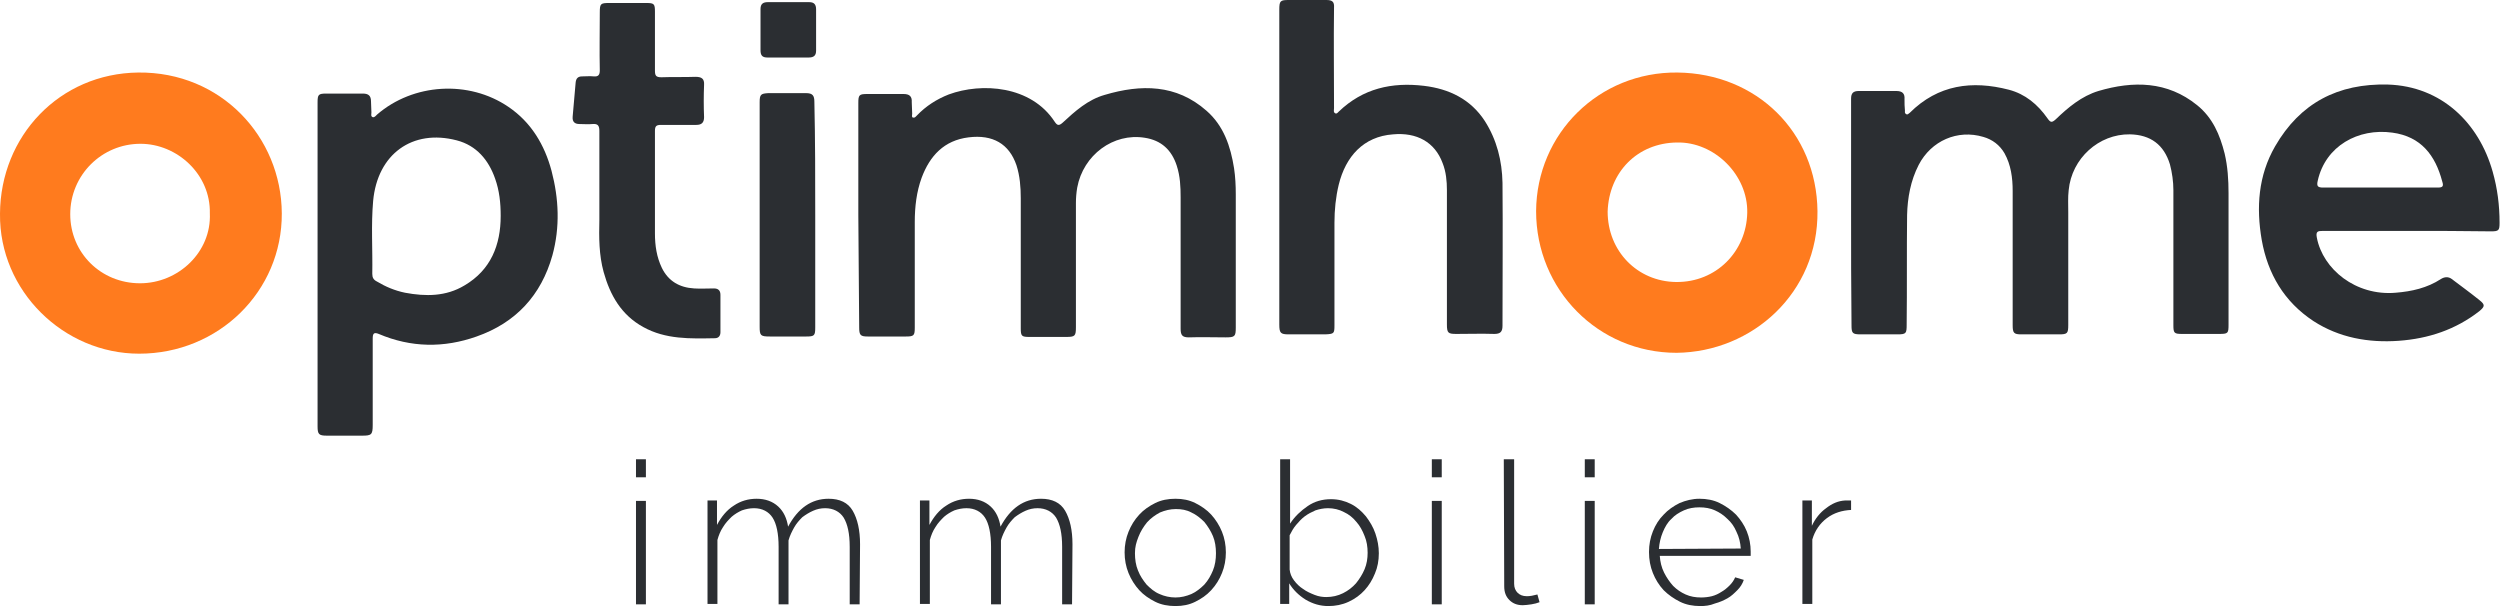
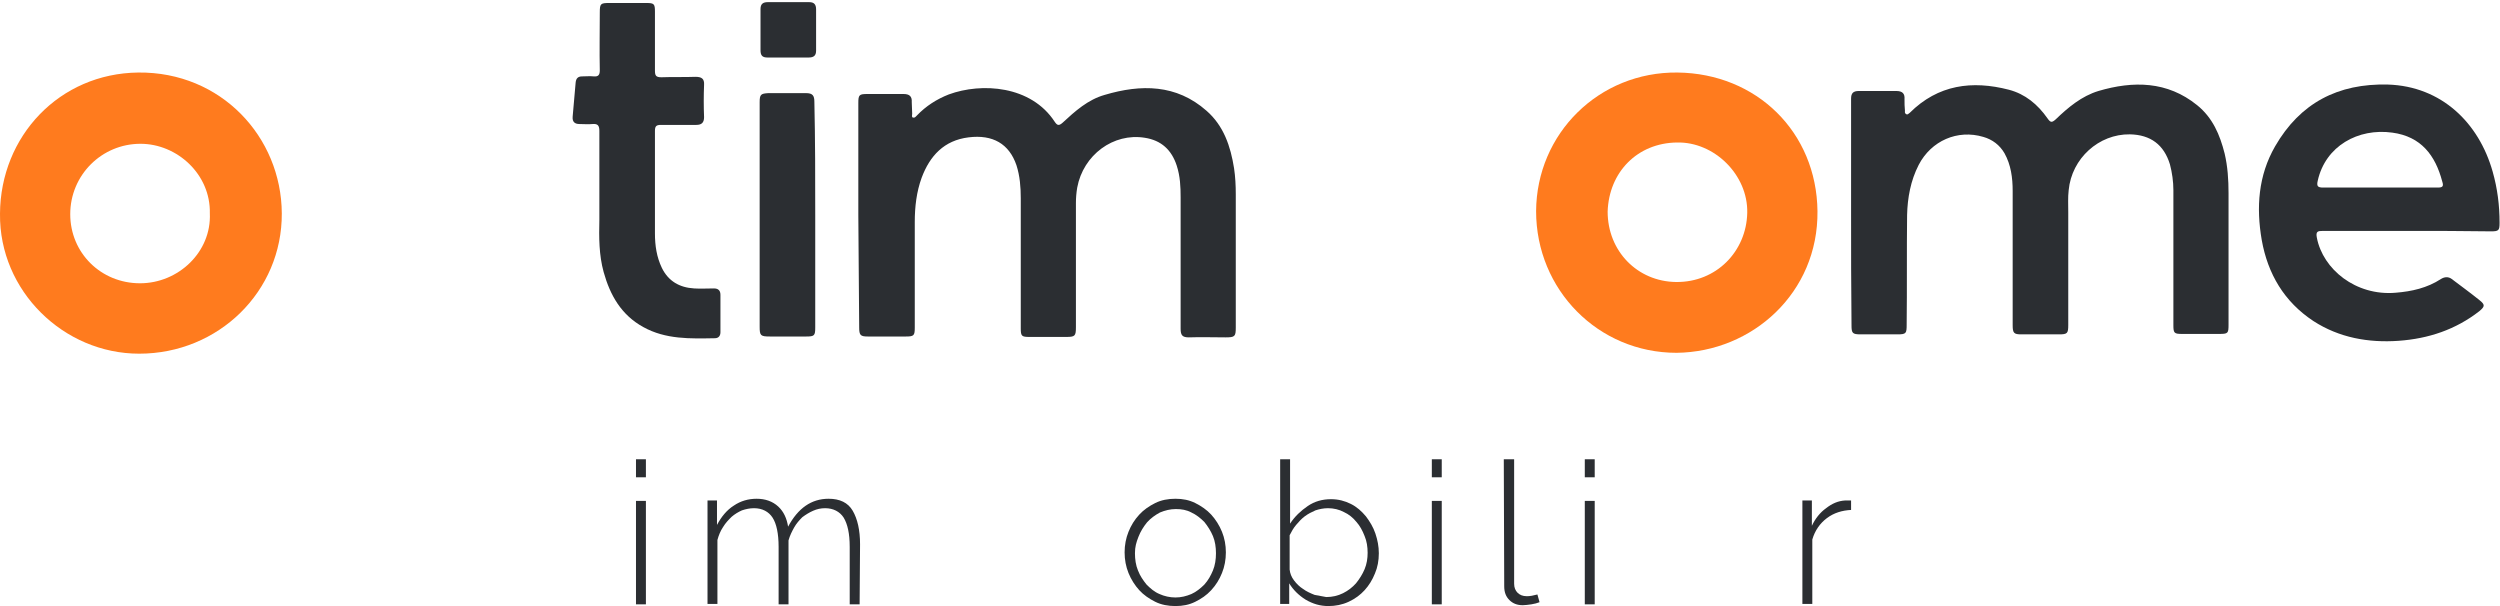
<svg xmlns="http://www.w3.org/2000/svg" width="231" height="56" viewBox="0 0 231 56" fill="none">
  <g clip-path="url(#clip0_3553_3482)">
    <path d="M171.04 19.631C171.04 16.141 171.04 12.651 171.04 9.121C171.04 8.606 171.239 8.408 171.757 8.408C172.912 8.408 174.066 8.408 175.221 8.408C175.778 8.408 176.017 8.646 175.977 9.161C175.977 9.518 175.977 9.875 176.017 10.232C176.017 10.351 175.977 10.47 176.137 10.549C176.256 10.629 176.336 10.509 176.455 10.43C179.083 7.813 182.228 7.416 185.612 8.289C187.125 8.685 188.28 9.637 189.195 10.946C189.474 11.342 189.594 11.342 189.952 11.025C191.107 9.915 192.341 8.883 193.893 8.408C197.118 7.456 200.264 7.495 203.011 9.716C204.444 10.867 205.121 12.453 205.559 14.198C205.838 15.388 205.917 16.617 205.917 17.847C205.917 21.892 205.917 25.937 205.917 29.983C205.917 30.816 205.877 30.855 205.002 30.855C203.887 30.855 202.732 30.855 201.617 30.855C200.901 30.855 200.821 30.776 200.821 30.062C200.821 25.898 200.821 21.733 200.821 17.569C200.821 16.776 200.702 15.943 200.503 15.189C199.945 13.365 198.711 12.453 196.8 12.413C193.933 12.374 191.425 14.634 191.146 17.569C191.067 18.243 191.107 18.918 191.107 19.631C191.107 23.082 191.107 26.532 191.107 30.022C191.107 30.816 191.027 30.895 190.231 30.895C189.076 30.895 187.921 30.895 186.767 30.895C186.09 30.895 185.971 30.776 185.971 30.062C185.971 25.937 185.971 21.773 185.971 17.648C185.971 16.419 185.811 15.229 185.214 14.158C184.776 13.405 184.099 12.889 183.263 12.651C180.874 11.937 178.446 13.008 177.291 15.229C176.535 16.697 176.256 18.283 176.216 19.869C176.176 23.24 176.216 26.611 176.176 29.983C176.176 30.816 176.137 30.895 175.3 30.895C174.186 30.895 173.031 30.895 171.916 30.895C171.16 30.895 171.08 30.776 171.08 30.062C171.04 26.572 171.04 23.082 171.04 19.631Z" fill="#2B2E32" />
    <path d="M154.916 32.6C147.67 32.6 141.936 26.77 141.936 19.513C141.976 12.334 147.749 6.623 154.995 6.702C162.321 6.782 167.855 12.215 167.935 19.513C168.014 27.048 161.923 32.521 154.916 32.6ZM148.546 19.552C148.546 23.201 151.293 26.017 154.876 26.057C158.579 26.096 161.366 23.241 161.445 19.671C161.525 16.142 158.38 13.088 154.956 13.167C151.293 13.207 148.665 15.904 148.546 19.552Z" fill="#FF7B1E" />
-     <path d="M118.207 15.388V0.912C118.207 0.079 118.287 0 119.083 0C120.238 0 121.392 0 122.547 0C123.104 0 123.304 0.159 123.264 0.714C123.224 3.807 123.264 6.901 123.264 9.994C123.264 10.153 123.184 10.391 123.383 10.47C123.503 10.55 123.622 10.391 123.702 10.312C125.931 8.17 128.599 7.575 131.585 7.932C133.894 8.21 135.885 9.161 137.199 11.184C138.313 12.929 138.791 14.873 138.831 16.895C138.871 21.297 138.831 25.7 138.831 30.102C138.831 30.657 138.632 30.855 138.074 30.855C136.92 30.816 135.725 30.855 134.571 30.855C133.814 30.855 133.695 30.776 133.695 29.983C133.695 25.858 133.695 21.694 133.695 17.569C133.695 16.736 133.615 15.864 133.297 15.071C132.58 13.127 130.908 12.215 128.718 12.414C125.971 12.612 124.339 14.476 123.702 17.054C123.423 18.204 123.304 19.394 123.304 20.584C123.304 23.756 123.304 26.89 123.304 30.062C123.304 30.816 123.264 30.855 122.467 30.895C121.353 30.895 120.198 30.895 119.083 30.895C118.327 30.895 118.207 30.776 118.207 29.983C118.207 28.476 118.207 27.009 118.207 25.501C118.207 22.13 118.207 18.759 118.207 15.388Z" fill="#2B2E32" />
    <path d="M222.4 21.337C219.812 21.337 217.224 21.337 214.636 21.337C214.159 21.337 213.96 21.377 214.079 21.972C214.636 24.867 217.662 27.366 221.365 27.048C222.838 26.929 224.271 26.612 225.545 25.779C225.864 25.581 226.222 25.541 226.541 25.779C227.377 26.414 228.253 27.048 229.089 27.722C229.646 28.159 229.607 28.317 229.089 28.754C226.899 30.459 224.391 31.292 221.644 31.49C218.857 31.688 216.149 31.212 213.761 29.666C211.053 27.881 209.54 25.303 208.983 22.17C208.465 19.156 208.664 16.221 210.217 13.524C212.526 9.518 216.03 7.694 220.648 7.813C225.585 7.972 229.049 11.343 230.323 15.864C230.761 17.411 230.96 18.958 230.96 20.584C230.96 21.297 230.881 21.377 230.164 21.377C227.616 21.337 224.988 21.337 222.4 21.337ZM219.892 17.331C221.684 17.331 223.435 17.331 225.227 17.331C225.665 17.331 225.824 17.252 225.665 16.776C225.028 14.357 223.714 12.612 221.047 12.255C217.901 11.819 214.875 13.485 214.159 16.697C214.039 17.212 214.159 17.331 214.676 17.331C216.348 17.331 218.1 17.331 219.892 17.331Z" fill="#2B2E32" />
    <path d="M79.309 19.87C79.309 16.419 79.309 12.969 79.309 9.518C79.309 8.765 79.389 8.686 80.145 8.686C81.26 8.686 82.375 8.686 83.49 8.686C84.007 8.686 84.286 8.884 84.246 9.439C84.246 9.796 84.286 10.153 84.286 10.51C84.286 10.629 84.206 10.827 84.366 10.867C84.525 10.907 84.605 10.788 84.724 10.669C85.56 9.796 86.555 9.162 87.67 8.725C90.696 7.615 95.275 7.892 97.464 11.264C97.703 11.62 97.862 11.62 98.181 11.343C99.336 10.272 100.53 9.201 102.083 8.765C105.427 7.773 108.692 7.773 111.479 10.232C113.071 11.62 113.708 13.524 114.027 15.547C114.146 16.34 114.186 17.133 114.186 17.966C114.186 22.051 114.186 26.176 114.186 30.261C114.186 31.093 114.107 31.173 113.231 31.173C112.116 31.173 110.961 31.133 109.846 31.173C109.249 31.173 109.09 30.974 109.09 30.38C109.09 26.334 109.09 22.289 109.09 18.244C109.09 17.252 109.05 16.3 108.732 15.309C108.254 13.841 107.298 12.969 105.785 12.731C102.879 12.255 100.092 14.317 99.535 17.331C99.455 17.807 99.415 18.283 99.415 18.759C99.415 22.567 99.415 26.414 99.415 30.221C99.415 31.054 99.336 31.133 98.499 31.133H95.115C94.399 31.133 94.319 31.054 94.319 30.34C94.319 26.334 94.319 22.329 94.319 18.323C94.319 17.292 94.239 16.261 93.921 15.269C93.244 13.286 91.731 12.414 89.502 12.691C87.232 12.969 85.918 14.397 85.162 16.419C84.684 17.728 84.525 19.116 84.525 20.504C84.525 23.756 84.525 27.009 84.525 30.261C84.525 31.014 84.445 31.093 83.689 31.093C82.534 31.093 81.34 31.093 80.185 31.093C79.508 31.093 79.389 30.974 79.389 30.261C79.349 26.81 79.349 23.36 79.309 19.87Z" fill="#2B2E32" />
    <path d="M-6.21151e-06 19.751C0.04 12.572 5.494 6.782 12.78 6.702C20.424 6.623 25.998 12.651 26.038 19.711C26.078 26.929 20.186 32.68 12.86 32.68C5.892 32.68 -0.08 26.889 -6.21151e-06 19.751ZM19.389 19.711C19.469 16.102 16.363 13.286 12.979 13.286C9.396 13.286 6.49 16.181 6.49 19.79C6.49 23.36 9.316 26.175 12.94 26.175C16.483 26.175 19.549 23.28 19.389 19.711Z" fill="#FF7B1E" />
-     <path d="M29.343 24.391V9.479C29.343 8.725 29.422 8.646 30.179 8.646C31.294 8.646 32.408 8.646 33.523 8.646C34.041 8.646 34.28 8.844 34.28 9.36C34.28 9.717 34.319 10.034 34.319 10.391C34.319 10.55 34.24 10.748 34.439 10.827C34.598 10.867 34.718 10.708 34.837 10.589C38.181 7.694 43.317 7.377 46.98 9.876C49.09 11.303 50.325 13.405 50.962 15.785C51.639 18.363 51.758 20.98 51.041 23.598C50.006 27.286 47.657 29.825 44.034 31.094C41.008 32.164 37.982 32.125 34.996 30.856C34.519 30.657 34.439 30.856 34.439 31.292C34.439 33.949 34.439 36.606 34.439 39.264C34.439 40.176 34.319 40.255 33.444 40.255C32.369 40.255 31.294 40.255 30.219 40.255C29.462 40.255 29.343 40.136 29.343 39.383C29.343 34.346 29.343 29.388 29.343 24.391ZM46.264 19.949C46.264 18.759 46.144 17.609 45.746 16.499C45.149 14.793 44.034 13.445 42.203 12.969C38.102 11.898 34.877 14.238 34.479 18.561C34.28 20.782 34.439 23.043 34.399 25.303C34.399 25.66 34.519 25.859 34.837 26.017C35.633 26.493 36.469 26.85 37.425 27.048C39.336 27.405 41.207 27.405 42.919 26.374C45.348 24.946 46.264 22.646 46.264 19.949Z" fill="#2B2E32" />
    <path d="M55.381 17.529C55.381 15.705 55.381 13.92 55.381 12.096C55.381 11.581 55.222 11.422 54.744 11.461C54.346 11.501 53.948 11.461 53.55 11.461C53.112 11.461 52.873 11.263 52.913 10.787C52.992 9.716 53.112 8.685 53.191 7.614C53.231 7.258 53.39 7.059 53.788 7.059C54.147 7.059 54.505 7.02 54.864 7.059C55.301 7.099 55.421 6.901 55.421 6.504C55.381 4.719 55.421 2.935 55.421 1.15C55.421 0.317 55.501 0.277 56.337 0.277C57.451 0.277 58.606 0.277 59.721 0.277C60.437 0.277 60.517 0.357 60.517 1.071C60.517 2.895 60.517 4.68 60.517 6.504C60.517 6.98 60.597 7.139 61.114 7.139C62.149 7.099 63.224 7.139 64.26 7.099C64.817 7.099 65.096 7.258 65.056 7.852C65.016 8.844 65.016 9.835 65.056 10.827C65.056 11.342 64.817 11.541 64.339 11.541C63.264 11.541 62.149 11.541 61.075 11.541C60.636 11.541 60.517 11.66 60.517 12.096C60.517 15.269 60.517 18.402 60.517 21.575C60.517 22.685 60.676 23.756 61.154 24.748C61.751 25.977 62.786 26.572 64.14 26.651C64.737 26.691 65.335 26.651 65.972 26.651C66.37 26.651 66.569 26.85 66.569 27.246C66.569 28.396 66.569 29.547 66.569 30.697C66.569 31.014 66.409 31.252 66.051 31.252C63.782 31.291 61.512 31.371 59.442 30.221C57.412 29.11 56.376 27.286 55.779 25.144C55.341 23.558 55.341 21.932 55.381 20.306C55.381 19.274 55.381 18.402 55.381 17.529Z" fill="#2B2E32" />
    <path d="M75.328 19.909C75.328 23.36 75.328 26.81 75.328 30.26C75.328 31.014 75.248 31.093 74.492 31.093C73.377 31.093 72.262 31.093 71.147 31.093C70.272 31.093 70.192 31.014 70.192 30.181C70.192 25.462 70.192 20.742 70.192 16.022C70.192 13.841 70.192 11.66 70.192 9.439C70.192 8.725 70.311 8.646 70.988 8.606C72.143 8.606 73.337 8.606 74.492 8.606C75.089 8.606 75.248 8.844 75.248 9.399C75.328 12.929 75.328 16.419 75.328 19.909Z" fill="#2B2E32" />
    <path d="M72.78 5.314C72.143 5.314 71.546 5.314 70.909 5.314C70.431 5.314 70.272 5.116 70.272 4.64C70.272 3.371 70.272 2.102 70.272 0.833C70.272 0.357 70.51 0.198 70.948 0.198C72.222 0.198 73.496 0.198 74.77 0.198C75.248 0.198 75.407 0.436 75.407 0.872C75.407 2.142 75.407 3.411 75.407 4.68C75.407 5.116 75.208 5.314 74.731 5.314C74.054 5.314 73.417 5.314 72.78 5.314Z" fill="#2B2E32" />
    <path d="M58.765 55.841H59.681V46.283H58.765V55.841ZM58.765 44.102H59.681V42.436H58.765V44.102Z" fill="#2B2E32" />
    <path d="M79.429 55.841H78.513V50.527C78.513 49.297 78.314 48.425 77.956 47.83C77.597 47.275 77 46.958 76.243 46.958C75.845 46.958 75.487 47.037 75.129 47.195C74.77 47.354 74.452 47.552 74.133 47.79C73.855 48.068 73.576 48.385 73.377 48.742C73.178 49.099 72.979 49.496 72.859 49.932V55.841H71.944V50.527C71.944 49.297 71.745 48.385 71.386 47.83C71.028 47.275 70.431 46.958 69.674 46.958C69.276 46.958 68.918 47.037 68.559 47.156C68.201 47.314 67.883 47.513 67.604 47.751C67.325 48.028 67.046 48.306 66.808 48.703C66.569 49.059 66.409 49.456 66.29 49.892V55.802H65.374V46.244H66.25V48.504C66.648 47.751 67.166 47.116 67.803 46.719C68.44 46.283 69.157 46.085 69.913 46.085C70.709 46.085 71.386 46.323 71.904 46.799C72.421 47.275 72.7 47.909 72.82 48.663C73.735 46.958 74.969 46.085 76.562 46.085C77.597 46.085 78.354 46.442 78.792 47.195C79.23 47.949 79.469 48.98 79.469 50.289L79.429 55.841Z" fill="#2B2E32" />
-     <path d="M99.057 55.841H98.141V50.527C98.141 49.297 97.942 48.425 97.584 47.83C97.225 47.275 96.628 46.958 95.872 46.958C95.474 46.958 95.115 47.037 94.757 47.195C94.399 47.354 94.08 47.552 93.762 47.79C93.483 48.068 93.204 48.385 93.005 48.742C92.806 49.099 92.607 49.496 92.488 49.932V55.841H91.572V50.527C91.572 49.297 91.373 48.385 91.014 47.83C90.656 47.275 90.059 46.958 89.302 46.958C88.904 46.958 88.546 47.037 88.188 47.156C87.829 47.314 87.511 47.513 87.232 47.751C86.953 48.028 86.675 48.306 86.436 48.703C86.197 49.059 86.038 49.456 85.918 49.892V55.802H85.003V46.244H85.879V48.504C86.277 47.751 86.794 47.116 87.431 46.719C88.068 46.283 88.785 46.085 89.541 46.085C90.338 46.085 91.014 46.323 91.532 46.799C92.05 47.275 92.328 47.909 92.448 48.663C93.364 46.958 94.598 46.085 96.19 46.085C97.225 46.085 97.982 46.442 98.42 47.195C98.858 47.949 99.097 48.98 99.097 50.289L99.057 55.841Z" fill="#2B2E32" />
    <path d="M104.87 51.122C104.87 51.677 104.949 52.232 105.148 52.708C105.347 53.224 105.626 53.62 105.945 54.017C106.303 54.374 106.661 54.691 107.139 54.889C107.577 55.088 108.095 55.207 108.612 55.207C109.13 55.207 109.608 55.088 110.085 54.889C110.523 54.691 110.921 54.374 111.28 54.017C111.638 53.62 111.877 53.184 112.076 52.708C112.275 52.232 112.355 51.677 112.355 51.122C112.355 50.566 112.275 50.011 112.076 49.535C111.877 49.059 111.598 48.623 111.28 48.227C110.921 47.87 110.523 47.552 110.085 47.354C109.647 47.116 109.17 47.037 108.652 47.037C108.134 47.037 107.657 47.156 107.179 47.354C106.741 47.592 106.343 47.87 105.985 48.266C105.666 48.663 105.387 49.099 105.188 49.615C104.989 50.13 104.87 50.527 104.87 51.122ZM108.612 56C107.935 56 107.298 55.881 106.741 55.603C106.184 55.326 105.666 54.969 105.268 54.533C104.87 54.096 104.511 53.541 104.273 52.946C104.034 52.351 103.914 51.717 103.914 51.042C103.914 50.368 104.034 49.734 104.273 49.139C104.511 48.544 104.83 48.028 105.268 47.552C105.666 47.116 106.184 46.759 106.741 46.482C107.298 46.204 107.935 46.085 108.612 46.085C109.289 46.085 109.886 46.204 110.444 46.482C111.001 46.759 111.519 47.116 111.917 47.552C112.315 47.989 112.673 48.544 112.912 49.139C113.151 49.734 113.27 50.368 113.27 51.042C113.27 51.717 113.151 52.351 112.912 52.946C112.673 53.541 112.355 54.057 111.917 54.533C111.479 55.008 111.001 55.326 110.444 55.603C109.886 55.881 109.289 56 108.612 56Z" fill="#2B2E32" />
-     <path d="M122.547 55.167C123.104 55.167 123.622 55.048 124.1 54.81C124.578 54.572 124.976 54.255 125.294 53.898C125.613 53.501 125.891 53.065 126.091 52.589C126.29 52.113 126.369 51.598 126.369 51.082C126.369 50.527 126.29 50.011 126.091 49.535C125.891 49.02 125.653 48.584 125.334 48.227C125.016 47.83 124.617 47.513 124.179 47.315C123.741 47.077 123.224 46.958 122.706 46.958C122.308 46.958 121.91 47.037 121.552 47.156C121.193 47.315 120.875 47.473 120.556 47.711C120.238 47.949 119.999 48.227 119.76 48.504C119.521 48.782 119.322 49.139 119.163 49.456V52.629C119.203 52.986 119.322 53.303 119.561 53.62C119.8 53.938 120.079 54.215 120.397 54.414C120.716 54.652 121.074 54.81 121.472 54.969C121.87 55.127 122.229 55.167 122.547 55.167ZM122.746 56C121.99 56 121.313 55.802 120.636 55.405C119.999 55.008 119.481 54.493 119.123 53.898V55.802H118.287V42.436H119.203V48.385C119.641 47.711 120.198 47.196 120.835 46.759C121.472 46.323 122.189 46.125 122.985 46.125C123.662 46.125 124.259 46.283 124.816 46.561C125.374 46.839 125.812 47.235 126.21 47.711C126.568 48.187 126.887 48.703 127.086 49.297C127.285 49.892 127.404 50.487 127.404 51.122C127.404 51.796 127.285 52.431 127.046 52.986C126.807 53.581 126.489 54.096 126.091 54.533C125.692 54.969 125.215 55.326 124.617 55.603C124.02 55.881 123.383 56 122.746 56Z" fill="#2B2E32" />
+     <path d="M122.547 55.167C123.104 55.167 123.622 55.048 124.1 54.81C124.578 54.572 124.976 54.255 125.294 53.898C125.613 53.501 125.891 53.065 126.091 52.589C126.29 52.113 126.369 51.598 126.369 51.082C126.369 50.527 126.29 50.011 126.091 49.535C125.891 49.02 125.653 48.584 125.334 48.227C125.016 47.83 124.617 47.513 124.179 47.315C123.741 47.077 123.224 46.958 122.706 46.958C122.308 46.958 121.91 47.037 121.552 47.156C121.193 47.315 120.875 47.473 120.556 47.711C120.238 47.949 119.999 48.227 119.76 48.504C119.521 48.782 119.322 49.139 119.163 49.456V52.629C119.203 52.986 119.322 53.303 119.561 53.62C119.8 53.938 120.079 54.215 120.397 54.414C120.716 54.652 121.074 54.81 121.472 54.969ZM122.746 56C121.99 56 121.313 55.802 120.636 55.405C119.999 55.008 119.481 54.493 119.123 53.898V55.802H118.287V42.436H119.203V48.385C119.641 47.711 120.198 47.196 120.835 46.759C121.472 46.323 122.189 46.125 122.985 46.125C123.662 46.125 124.259 46.283 124.816 46.561C125.374 46.839 125.812 47.235 126.21 47.711C126.568 48.187 126.887 48.703 127.086 49.297C127.285 49.892 127.404 50.487 127.404 51.122C127.404 51.796 127.285 52.431 127.046 52.986C126.807 53.581 126.489 54.096 126.091 54.533C125.692 54.969 125.215 55.326 124.617 55.603C124.02 55.881 123.383 56 122.746 56Z" fill="#2B2E32" />
    <path d="M132.301 55.841H133.217V46.283H132.301V55.841ZM132.301 44.102H133.217V42.436H132.301V44.102Z" fill="#2B2E32" />
    <path d="M138.95 42.436H139.906V53.938C139.906 54.295 140.025 54.572 140.224 54.771C140.423 54.969 140.702 55.088 141.061 55.088C141.18 55.088 141.339 55.088 141.538 55.048C141.737 55.008 141.897 54.969 142.056 54.929L142.255 55.643C142.056 55.722 141.777 55.802 141.498 55.841C141.18 55.881 140.941 55.921 140.702 55.921C140.185 55.921 139.786 55.762 139.468 55.445C139.149 55.127 138.99 54.731 138.99 54.176L138.95 42.436Z" fill="#2B2E32" />
    <path d="M146.435 55.841H147.351V46.283H146.435V55.841ZM146.435 44.102H147.351V42.436H146.435V44.102Z" fill="#2B2E32" />
-     <path d="M160.848 50.685C160.808 50.13 160.689 49.615 160.45 49.139C160.251 48.663 159.972 48.266 159.614 47.949C159.255 47.592 158.897 47.354 158.459 47.156C158.021 46.958 157.543 46.878 157.026 46.878C156.508 46.878 156.03 46.958 155.593 47.156C155.155 47.354 154.756 47.592 154.438 47.949C154.08 48.266 153.841 48.703 153.642 49.178C153.443 49.654 153.323 50.17 153.283 50.725L160.848 50.685ZM157.105 56C156.429 56 155.792 55.881 155.234 55.603C154.677 55.326 154.159 54.969 153.721 54.533C153.283 54.057 152.965 53.541 152.726 52.946C152.487 52.351 152.368 51.717 152.368 51.003C152.368 50.329 152.487 49.694 152.726 49.099C152.965 48.504 153.283 47.989 153.721 47.552C154.119 47.116 154.637 46.759 155.194 46.482C155.752 46.244 156.389 46.085 157.026 46.085C157.703 46.085 158.34 46.204 158.897 46.482C159.454 46.759 159.972 47.116 160.41 47.552C160.808 47.989 161.166 48.504 161.405 49.099C161.644 49.694 161.764 50.329 161.764 50.963V51.201C161.764 51.28 161.764 51.36 161.764 51.36H153.363C153.403 51.915 153.522 52.431 153.761 52.907C154 53.382 154.279 53.779 154.597 54.136C154.956 54.493 155.314 54.731 155.752 54.929C156.19 55.127 156.668 55.207 157.185 55.207C157.504 55.207 157.862 55.167 158.18 55.088C158.499 55.008 158.817 54.85 159.056 54.691C159.335 54.533 159.574 54.334 159.813 54.096C160.052 53.858 160.211 53.62 160.33 53.343L161.127 53.581C161.007 53.938 160.808 54.255 160.529 54.533C160.251 54.81 159.972 55.088 159.614 55.286C159.255 55.484 158.897 55.643 158.459 55.762C157.981 55.96 157.543 56 157.105 56Z" fill="#2B2E32" />
    <path d="M171.08 47.116C170.204 47.156 169.448 47.394 168.811 47.87C168.174 48.346 167.696 49.02 167.457 49.853V55.802H166.541V46.244H167.417V48.584C167.736 47.909 168.174 47.354 168.731 46.958C169.288 46.521 169.846 46.283 170.483 46.244C170.602 46.244 170.722 46.244 170.801 46.244H171.04V47.116H171.08Z" fill="#2B2E32" />
  </g>
  <defs>
    <clipPath id="clip0_3553_3482">
      <rect width="231" height="56" fill="white" />
    </clipPath>
  </defs>
</svg>